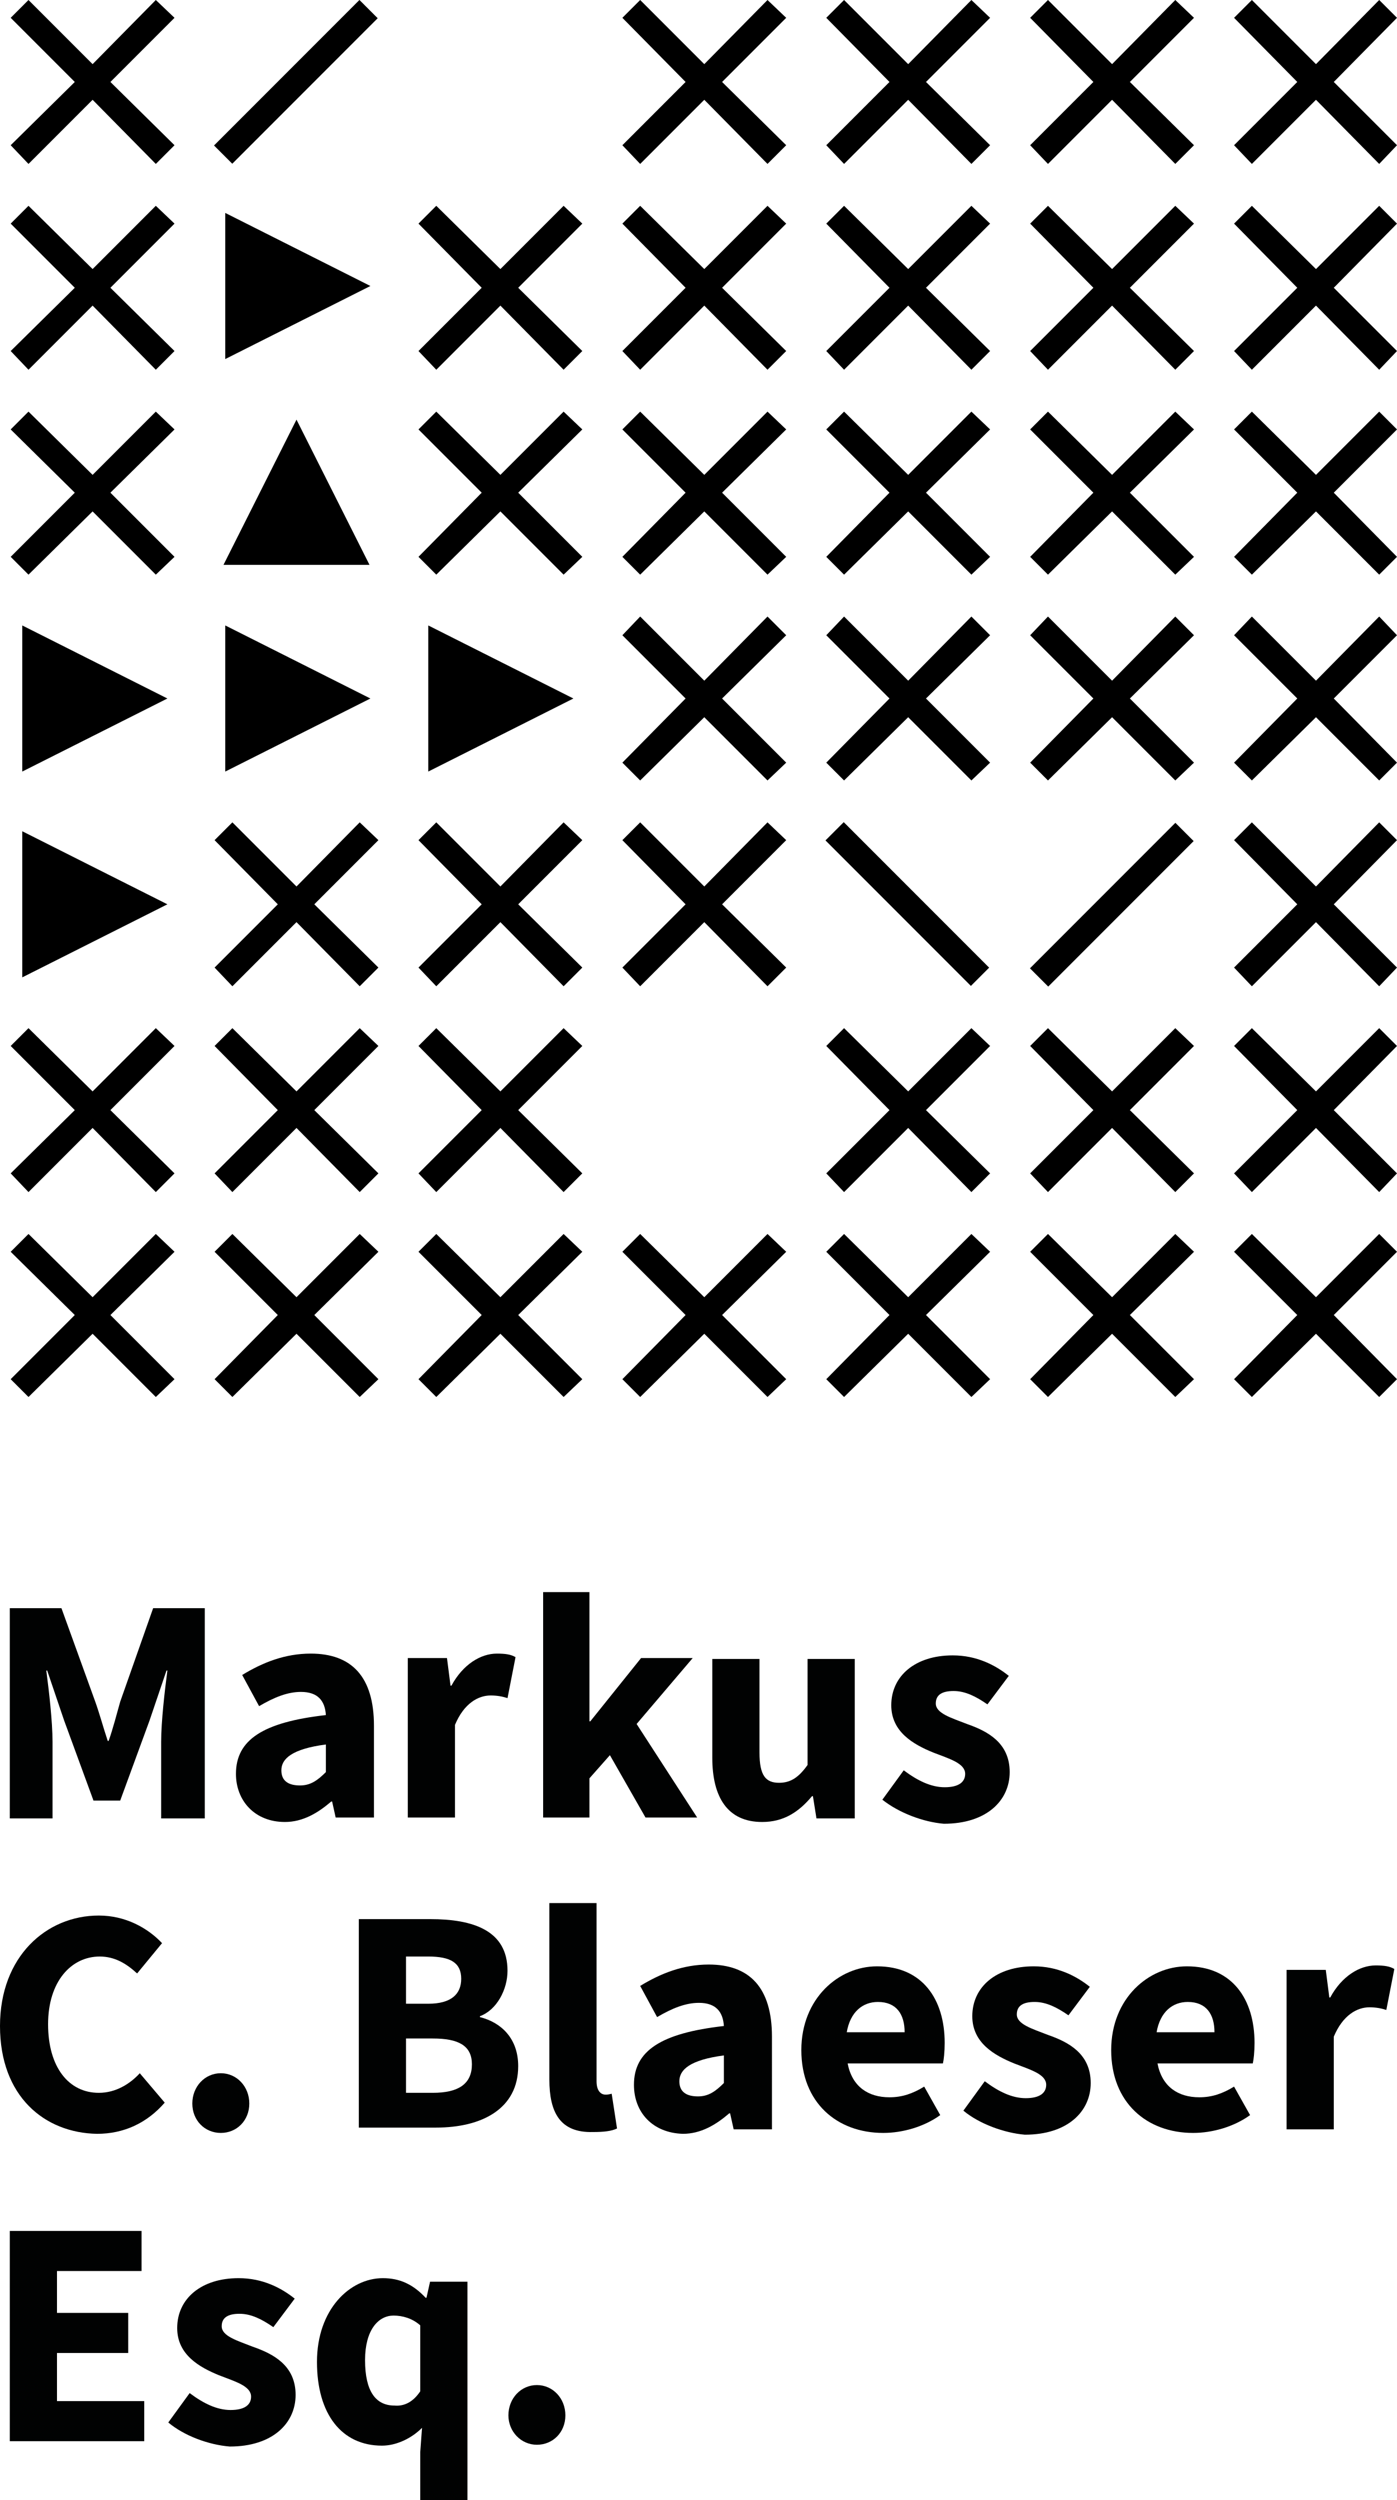
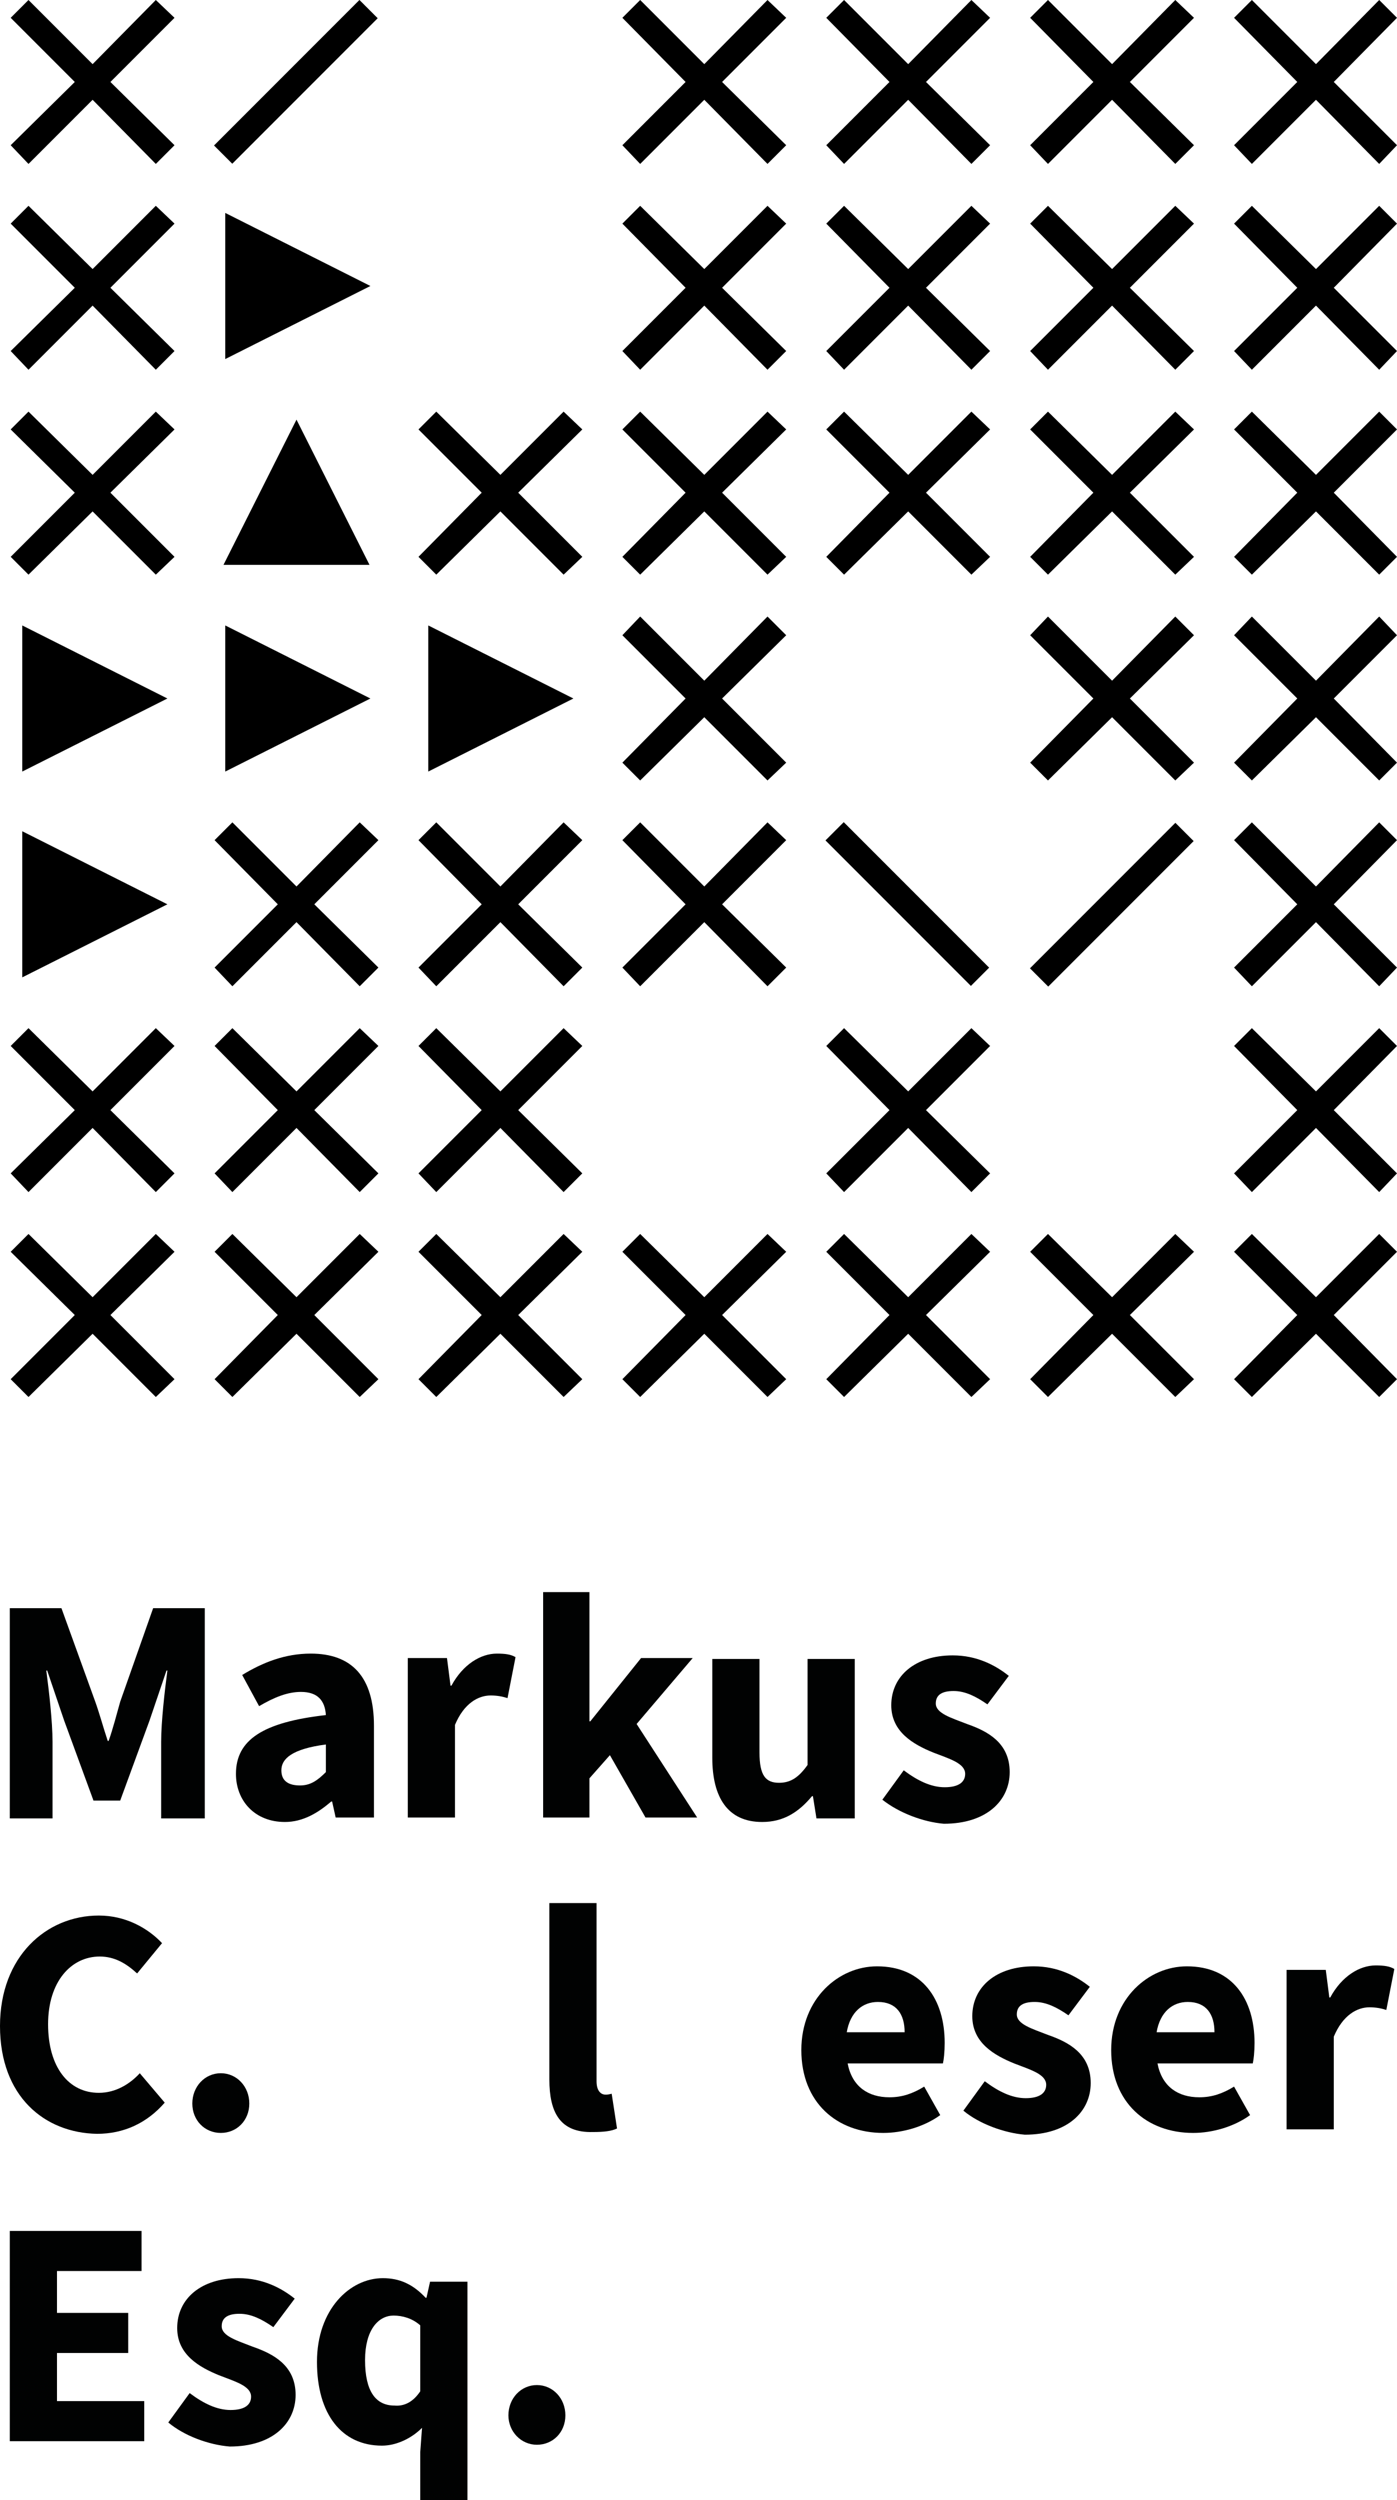
<svg xmlns="http://www.w3.org/2000/svg" version="1.1" id="Ebene_1" x="0px" y="0px" viewBox="0 0 156.9 280.6" style="enable-background:new 0 0 156.9 280.6;" xml:space="preserve">
  <style type="text/css">
	.st0{fill:#010202;}
</style>
  <g>
    <g>
      <polygon points="154.9,115.4 147.8,122.5 140.6,115.4 138.6,117.4 145.7,124.6 138.6,131.7 140.6,133.8 147.8,126.6 154.9,133.8     156.9,131.7 149.8,124.6 156.9,117.4   " />
      <polygon points="154.9,138.5 147.8,145.6 140.6,138.5 138.6,140.5 145.7,147.6 138.6,154.8 140.6,156.8 147.8,149.7 154.9,156.8     156.9,154.8 149.8,147.6 156.9,140.5   " />
      <polygon points="154.9,69.2 147.8,76.4 140.6,69.2 138.6,71.3 145.7,78.4 138.6,85.6 140.6,87.6 147.8,80.5 154.9,87.6     156.9,85.6 149.8,78.4 156.9,71.3   " />
      <polygon points="154.9,92.3 147.8,99.5 140.6,92.3 138.6,94.3 145.7,101.5 138.6,108.6 140.6,110.7 147.8,103.5 154.9,110.7     156.9,108.6 149.8,101.5 156.9,94.3   " />
      <polygon points="154.9,23.1 147.8,30.2 140.6,23.1 138.6,25.1 145.7,32.3 138.6,39.4 140.6,41.5 147.8,34.3 154.9,41.5     156.9,39.4 149.8,32.3 156.9,25.1   " />
      <polygon points="154.9,46.2 147.8,53.3 140.6,46.2 138.6,48.2 145.7,55.3 138.6,62.5 140.6,64.5 147.8,57.4 154.9,64.5     156.9,62.5 149.8,55.3 156.9,48.2   " />
      <polygon points="156.9,2 154.9,0 147.8,7.2 140.6,0 138.6,2 145.7,9.2 138.6,16.3 140.6,18.4 147.8,11.2 154.9,18.4 156.9,16.3     149.8,9.2   " />
-       <polygon points="132,115.4 124.9,122.5 117.7,115.4 115.7,117.4 122.8,124.6 115.7,131.7 117.7,133.8 124.9,126.6 132,133.8     134.1,131.7 126.9,124.6 134.1,117.4   " />
      <polygon points="132,138.5 124.9,145.6 117.7,138.5 115.7,140.5 122.8,147.6 115.7,154.8 117.7,156.8 124.9,149.7 132,156.8     134.1,154.8 126.9,147.6 134.1,140.5   " />
      <polygon points="132,69.2 124.9,76.4 117.7,69.2 115.7,71.3 122.8,78.4 115.7,85.6 117.7,87.6 124.9,80.5 132,87.6 134.1,85.6     126.9,78.4 134.1,71.3   " />
      <rect x="113.3" y="100.1" transform="matrix(0.707 -0.707 0.707 0.707 -35.196 118.017)" width="23.1" height="2.9" />
      <polygon points="132,23.1 124.9,30.2 117.7,23.1 115.7,25.1 122.8,32.3 115.7,39.4 117.7,41.5 124.9,34.3 132,41.5 134.1,39.4     126.9,32.3 134.1,25.1   " />
      <polygon points="132,46.2 124.9,53.3 117.7,46.2 115.7,48.2 122.8,55.3 115.7,62.5 117.7,64.5 124.9,57.4 132,64.5 134.1,62.5     126.9,55.3 134.1,48.2   " />
      <polygon points="132,0 124.9,7.2 117.7,0 115.7,2 122.8,9.2 115.7,16.3 117.7,18.4 124.9,11.2 132,18.4 134.1,16.3 126.9,9.2     134.1,2   " />
      <polygon points="109.1,115.4 102,122.5 94.8,115.4 92.8,117.4 99.9,124.6 92.8,131.7 94.8,133.8 102,126.6 109.1,133.8     111.2,131.7 104,124.6 111.2,117.4   " />
      <polygon points="109.1,138.5 102,145.6 94.8,138.5 92.8,140.5 99.9,147.6 92.8,154.8 94.8,156.8 102,149.7 109.1,156.8     111.2,154.8 104,147.6 111.2,140.5   " />
-       <polygon points="109.1,69.2 102,76.4 94.8,69.2 92.8,71.3 99.9,78.4 92.8,85.6 94.8,87.6 102,80.5 109.1,87.6 111.2,85.6     104,78.4 111.2,71.3   " />
      <rect x="100.5" y="89.9" transform="matrix(0.707 -0.707 0.707 0.707 -41.902 101.822)" width="2.9" height="23.1" />
      <polygon points="109.1,23.1 102,30.2 94.8,23.1 92.8,25.1 99.9,32.3 92.8,39.4 94.8,41.5 102,34.3 109.1,41.5 111.2,39.4     104,32.3 111.2,25.1   " />
      <polygon points="109.1,46.2 102,53.3 94.8,46.2 92.8,48.2 99.9,55.3 92.8,62.5 94.8,64.5 102,57.4 109.1,64.5 111.2,62.5     104,55.3 111.2,48.2   " />
      <polygon points="109.1,0 102,7.2 94.8,0 92.8,2 99.9,9.2 92.8,16.3 94.8,18.4 102,11.2 109.1,18.4 111.2,16.3 104,9.2 111.2,2       " />
      <polygon points="86.2,138.5 79.1,145.6 71.9,138.5 69.9,140.5 77,147.6 69.9,154.8 71.9,156.8 79.1,149.7 86.2,156.8 88.3,154.8     81.1,147.6 88.3,140.5   " />
      <polygon points="86.2,69.2 79.1,76.4 71.9,69.2 69.9,71.3 77,78.4 69.9,85.6 71.9,87.6 79.1,80.5 86.2,87.6 88.3,85.6 81.1,78.4     88.3,71.3   " />
      <polygon points="86.2,92.3 79.1,99.5 71.9,92.3 69.9,94.3 77,101.5 69.9,108.6 71.9,110.7 79.1,103.5 86.2,110.7 88.3,108.6     81.1,101.5 88.3,94.3   " />
      <polygon points="86.2,23.1 79.1,30.2 71.9,23.1 69.9,25.1 77,32.3 69.9,39.4 71.9,41.5 79.1,34.3 86.2,41.5 88.3,39.4 81.1,32.3     88.3,25.1   " />
      <polygon points="86.2,46.2 79.1,53.3 71.9,46.2 69.9,48.2 77,55.3 69.9,62.5 71.9,64.5 79.1,57.4 86.2,64.5 88.3,62.5 81.1,55.3     88.3,48.2   " />
      <polygon points="86.2,0 79.1,7.2 71.9,0 69.9,2 77,9.2 69.9,16.3 71.9,18.4 79.1,11.2 86.2,18.4 88.3,16.3 81.1,9.2 88.3,2   " />
      <polygon points="63.3,115.4 56.2,122.5 49,115.4 47,117.4 54.1,124.6 47,131.7 49,133.8 56.2,126.6 63.3,133.8 65.4,131.7     58.2,124.6 65.4,117.4   " />
      <polygon points="63.3,138.5 56.2,145.6 49,138.5 47,140.5 54.1,147.6 47,154.8 49,156.8 56.2,149.7 63.3,156.8 65.4,154.8     58.2,147.6 65.4,140.5   " />
      <polygon points="63.3,92.3 56.2,99.5 49,92.3 47,94.3 54.1,101.5 47,108.6 49,110.7 56.2,103.5 63.3,110.7 65.4,108.6 58.2,101.5     65.4,94.3   " />
-       <polygon points="63.3,23.1 56.2,30.2 49,23.1 47,25.1 54.1,32.3 47,39.4 49,41.5 56.2,34.3 63.3,41.5 65.4,39.4 58.2,32.3     65.4,25.1   " />
      <polygon points="63.3,46.2 56.2,53.3 49,46.2 47,48.2 54.1,55.3 47,62.5 49,64.5 56.2,57.4 63.3,64.5 65.4,62.5 58.2,55.3     65.4,48.2   " />
      <polygon points="40.4,115.4 33.3,122.5 26.1,115.4 24.1,117.4 31.2,124.6 24.1,131.7 26.1,133.8 33.3,126.6 40.4,133.8     42.5,131.7 35.3,124.6 42.5,117.4   " />
      <polygon points="40.4,138.5 33.3,145.6 26.1,138.5 24.1,140.5 31.2,147.6 24.1,154.8 26.1,156.8 33.3,149.7 40.4,156.8     42.5,154.8 35.3,147.6 42.5,140.5   " />
      <polygon points="40.4,92.3 33.3,99.5 26.1,92.3 24.1,94.3 31.2,101.5 24.1,108.6 26.1,110.7 33.3,103.5 40.4,110.7 42.5,108.6     35.3,101.5 42.5,94.3   " />
      <rect x="21.7" y="7.7" transform="matrix(0.707 -0.707 0.707 0.707 3.251 26.226)" width="23.1" height="2.9" />
      <polygon points="17.5,115.4 10.4,122.5 3.2,115.4 1.2,117.4 8.4,124.6 1.2,131.7 3.2,133.8 10.4,126.6 17.5,133.8 19.6,131.7     12.4,124.6 19.6,117.4   " />
      <polygon points="17.5,138.5 10.4,145.6 3.2,138.5 1.2,140.5 8.4,147.6 1.2,154.8 3.2,156.8 10.4,149.7 17.5,156.8 19.6,154.8     12.4,147.6 19.6,140.5   " />
      <polygon points="17.5,23.1 10.4,30.2 3.2,23.1 1.2,25.1 8.4,32.3 1.2,39.4 3.2,41.5 10.4,34.3 17.5,41.5 19.6,39.4 12.4,32.3     19.6,25.1   " />
      <polygon points="17.5,46.2 10.4,53.3 3.2,46.2 1.2,48.2 8.4,55.3 1.2,62.5 3.2,64.5 10.4,57.4 17.5,64.5 19.6,62.5 12.4,55.3     19.6,48.2   " />
      <polygon points="17.5,0 10.4,7.2 3.2,0 1.2,2 8.4,9.2 1.2,16.3 3.2,18.4 10.4,11.2 17.5,18.4 19.6,16.3 12.4,9.2 19.6,2   " />
      <polygon points="25.3,23.9 25.3,40.3 41.6,32.1   " />
      <polygon points="25.3,86.6 41.6,78.4 25.3,70.2   " />
      <polygon points="2.5,70.2 2.5,86.6 18.8,78.4   " />
      <polygon points="48.1,70.2 48.1,86.6 64.4,78.4   " />
      <polygon points="2.5,109.7 18.8,101.5 2.5,93.3   " />
      <polygon points="41.5,63.4 33.3,47.1 25.1,63.4   " />
    </g>
    <g>
      <path class="st0" d="M1.1,180.5h5.8l3.8,10.5c0.5,1.4,0.9,2.9,1.4,4.4h0.1c0.5-1.4,0.9-3,1.3-4.4l3.7-10.5h5.8v23.6h-4.9v-8.6    c0-2.3,0.4-5.7,0.7-8h-0.1l-1.9,5.6l-3.3,9h-3l-3.3-9l-1.9-5.6H5.2c0.3,2.3,0.7,5.7,0.7,8v8.6H1.1V180.5z" />
      <path class="st0" d="M26.5,199.1c0-3.8,3-5.8,10.1-6.6c-0.1-1.6-0.9-2.6-2.8-2.6c-1.5,0-3,0.6-4.7,1.6l-1.9-3.5    c2.3-1.4,4.8-2.4,7.7-2.4c4.6,0,7.1,2.6,7.1,8.1v10.3h-4.3l-0.4-1.8h-0.1c-1.5,1.3-3.2,2.3-5.2,2.3    C28.6,204.5,26.5,202.1,26.5,199.1z M36.6,198.9v-3.1c-3.8,0.5-5,1.6-5,2.9c0,1.2,0.8,1.7,2.1,1.7    C34.9,200.4,35.7,199.8,36.6,198.9z" />
      <path class="st0" d="M45.9,186.1h4.3l0.4,3.1h0.1c1.3-2.4,3.3-3.6,5.1-3.6c1,0,1.6,0.1,2.1,0.4l-0.9,4.6c-0.6-0.2-1.2-0.3-1.9-0.3    c-1.4,0-3,0.9-4,3.3v10.4h-5.3V186.1z" />
      <path class="st0" d="M61,178.7h5.2v14.5h0.1l5.7-7.1h5.8l-6.3,7.4l6.8,10.5h-5.8l-4-7l-2.3,2.6v4.4H61V178.7z" />
      <path class="st0" d="M80,197.3v-11.1h5.3v10.5c0,2.6,0.7,3.4,2.2,3.4c1.3,0,2.2-0.6,3.2-2v-11.9h5.3v17.9h-4.3l-0.4-2.5h-0.1    c-1.5,1.8-3.2,2.9-5.6,2.9C81.7,204.5,80,201.7,80,197.3z" />
      <path class="st0" d="M99.1,202l2.4-3.3c1.6,1.2,3.1,1.9,4.6,1.9c1.6,0,2.3-0.6,2.3-1.5c0-1.2-1.8-1.7-3.6-2.4    c-2.2-0.9-4.7-2.3-4.7-5.3c0-3.3,2.7-5.6,6.9-5.6c2.7,0,4.8,1.1,6.3,2.3l-2.4,3.2c-1.3-0.9-2.5-1.5-3.8-1.5c-1.4,0-2,0.5-2,1.4    c0,1.1,1.7,1.6,3.5,2.3c2.3,0.8,4.8,2.1,4.8,5.4c0,3.2-2.6,5.8-7.4,5.8C103.7,204.5,101,203.5,99.1,202z" />
      <path class="st0" d="M0,227.4c0-7.8,5.2-12.4,11.1-12.4c3,0,5.5,1.4,7.1,3.1l-2.8,3.4c-1.2-1.1-2.5-1.9-4.2-1.9    c-3.2,0-5.8,2.8-5.8,7.6c0,4.8,2.3,7.7,5.7,7.7c1.9,0,3.5-1,4.6-2.2l2.8,3.3c-2,2.3-4.6,3.5-7.6,3.5C5,239.4,0,235.3,0,227.4z" />
      <path class="st0" d="M21.6,236.1c0-1.9,1.4-3.4,3.2-3.4c1.8,0,3.2,1.5,3.2,3.4c0,1.9-1.4,3.3-3.2,3.3    C23,239.4,21.6,238,21.6,236.1z" />
-       <path class="st0" d="M40.2,215.4h8.1c4.9,0,8.7,1.3,8.7,5.8c0,2.1-1.2,4.4-3.1,5.1v0.1c2.4,0.6,4.3,2.4,4.3,5.5    c0,4.8-4.1,6.9-9.2,6.9h-8.7V215.4z M48.1,224.9c2.6,0,3.7-1.1,3.7-2.8c0-1.8-1.2-2.5-3.7-2.5h-2.5v5.3H48.1z M48.6,234.9    c2.9,0,4.4-1,4.4-3.2c0-2.1-1.5-2.9-4.4-2.9h-3v6.1H48.6z" />
      <path class="st0" d="M61.7,233.4v-19.8H67v20c0,1.1,0.5,1.5,1,1.5c0.2,0,0.3,0,0.7-0.1l0.6,3.9c-0.6,0.3-1.5,0.4-2.7,0.4    C62.9,239.4,61.7,237.1,61.7,233.4z" />
-       <path class="st0" d="M71.2,234c0-3.8,3-5.8,10.1-6.6c-0.1-1.6-0.9-2.6-2.8-2.6c-1.5,0-3,0.6-4.7,1.6l-1.9-3.5    c2.3-1.4,4.8-2.4,7.7-2.4c4.6,0,7.1,2.6,7.1,8.1V239h-4.3l-0.4-1.8h-0.1c-1.5,1.3-3.2,2.3-5.2,2.3C73.3,239.4,71.2,237.1,71.2,234    z M81.3,233.8v-3.1c-3.8,0.5-5,1.6-5,2.9c0,1.2,0.8,1.7,2.1,1.7C79.6,235.3,80.4,234.7,81.3,233.8z" />
      <path class="st0" d="M90,230.1c0-5.8,4.2-9.4,8.5-9.4c5.1,0,7.6,3.7,7.6,8.6c0,1-0.1,1.9-0.2,2.3H95.2c0.5,2.6,2.3,3.8,4.7,3.8    c1.4,0,2.6-0.4,3.9-1.2l1.8,3.2c-1.8,1.3-4.2,2-6.4,2C94,239.4,90,236,90,230.1z M101.6,228.1c0-2-0.9-3.4-3-3.4    c-1.7,0-3.1,1.1-3.5,3.4H101.6z" />
      <path class="st0" d="M108.2,236.9l2.4-3.3c1.6,1.2,3.1,1.9,4.6,1.9c1.6,0,2.3-0.6,2.3-1.5c0-1.2-1.8-1.7-3.6-2.4    c-2.2-0.9-4.7-2.3-4.7-5.3c0-3.3,2.7-5.6,6.9-5.6c2.7,0,4.8,1.1,6.3,2.3l-2.4,3.2c-1.3-0.9-2.5-1.5-3.8-1.5c-1.4,0-2,0.5-2,1.4    c0,1.1,1.7,1.6,3.5,2.3c2.3,0.8,4.8,2.1,4.8,5.4c0,3.2-2.6,5.8-7.4,5.8C112.8,239.4,110,238.4,108.2,236.9z" />
      <path class="st0" d="M124.8,230.1c0-5.8,4.2-9.4,8.5-9.4c5.1,0,7.6,3.7,7.6,8.6c0,1-0.1,1.9-0.2,2.3h-10.7    c0.5,2.6,2.3,3.8,4.7,3.8c1.4,0,2.6-0.4,3.9-1.2l1.8,3.2c-1.8,1.3-4.2,2-6.4,2C128.8,239.4,124.8,236,124.8,230.1z M136.4,228.1    c0-2-0.9-3.4-3-3.4c-1.7,0-3.1,1.1-3.5,3.4H136.4z" />
      <path class="st0" d="M144.6,221.1h4.3l0.4,3.1h0.1c1.3-2.4,3.3-3.6,5.1-3.6c1,0,1.6,0.1,2.1,0.4l-0.9,4.6    c-0.6-0.2-1.2-0.3-1.9-0.3c-1.4,0-3,0.9-4,3.3V239h-5.3V221.1z" />
      <path class="st0" d="M1.1,250.4h14.8v4.5H6.4v4.7h8v4.5h-8v5.4h9.8v4.5H1.1V250.4z" />
      <path class="st0" d="M18.9,271.9l2.4-3.3c1.6,1.2,3.1,1.9,4.6,1.9c1.6,0,2.3-0.6,2.3-1.5c0-1.2-1.8-1.7-3.6-2.4    c-2.2-0.9-4.7-2.3-4.7-5.3c0-3.3,2.7-5.6,6.9-5.6c2.7,0,4.8,1.1,6.3,2.3l-2.4,3.2c-1.3-0.9-2.5-1.5-3.8-1.5c-1.4,0-2,0.5-2,1.4    c0,1.1,1.7,1.6,3.5,2.3c2.3,0.8,4.8,2.1,4.8,5.4c0,3.2-2.6,5.8-7.4,5.8C23.4,274.4,20.7,273.4,18.9,271.9z" />
      <path class="st0" d="M47.2,275.2l0.2-2.7c-1.2,1.2-2.9,2-4.5,2c-4.5,0-7.3-3.5-7.3-9.4c0-5.9,3.7-9.4,7.4-9.4    c1.9,0,3.4,0.7,4.8,2.2h0.1l0.4-1.8h4.2v24.6h-5.3V275.2z M47.2,268.4v-7.4c-0.9-0.8-2-1.1-3-1.1c-1.7,0-3.2,1.6-3.2,5    c0,3.5,1.2,5.1,3.3,5.1C45.4,270.1,46.4,269.6,47.2,268.4z" />
      <path class="st0" d="M57.1,271.1c0-1.9,1.4-3.4,3.2-3.4c1.8,0,3.2,1.5,3.2,3.4c0,1.9-1.4,3.3-3.2,3.3    C58.5,274.4,57.1,272.9,57.1,271.1z" />
    </g>
  </g>
</svg>